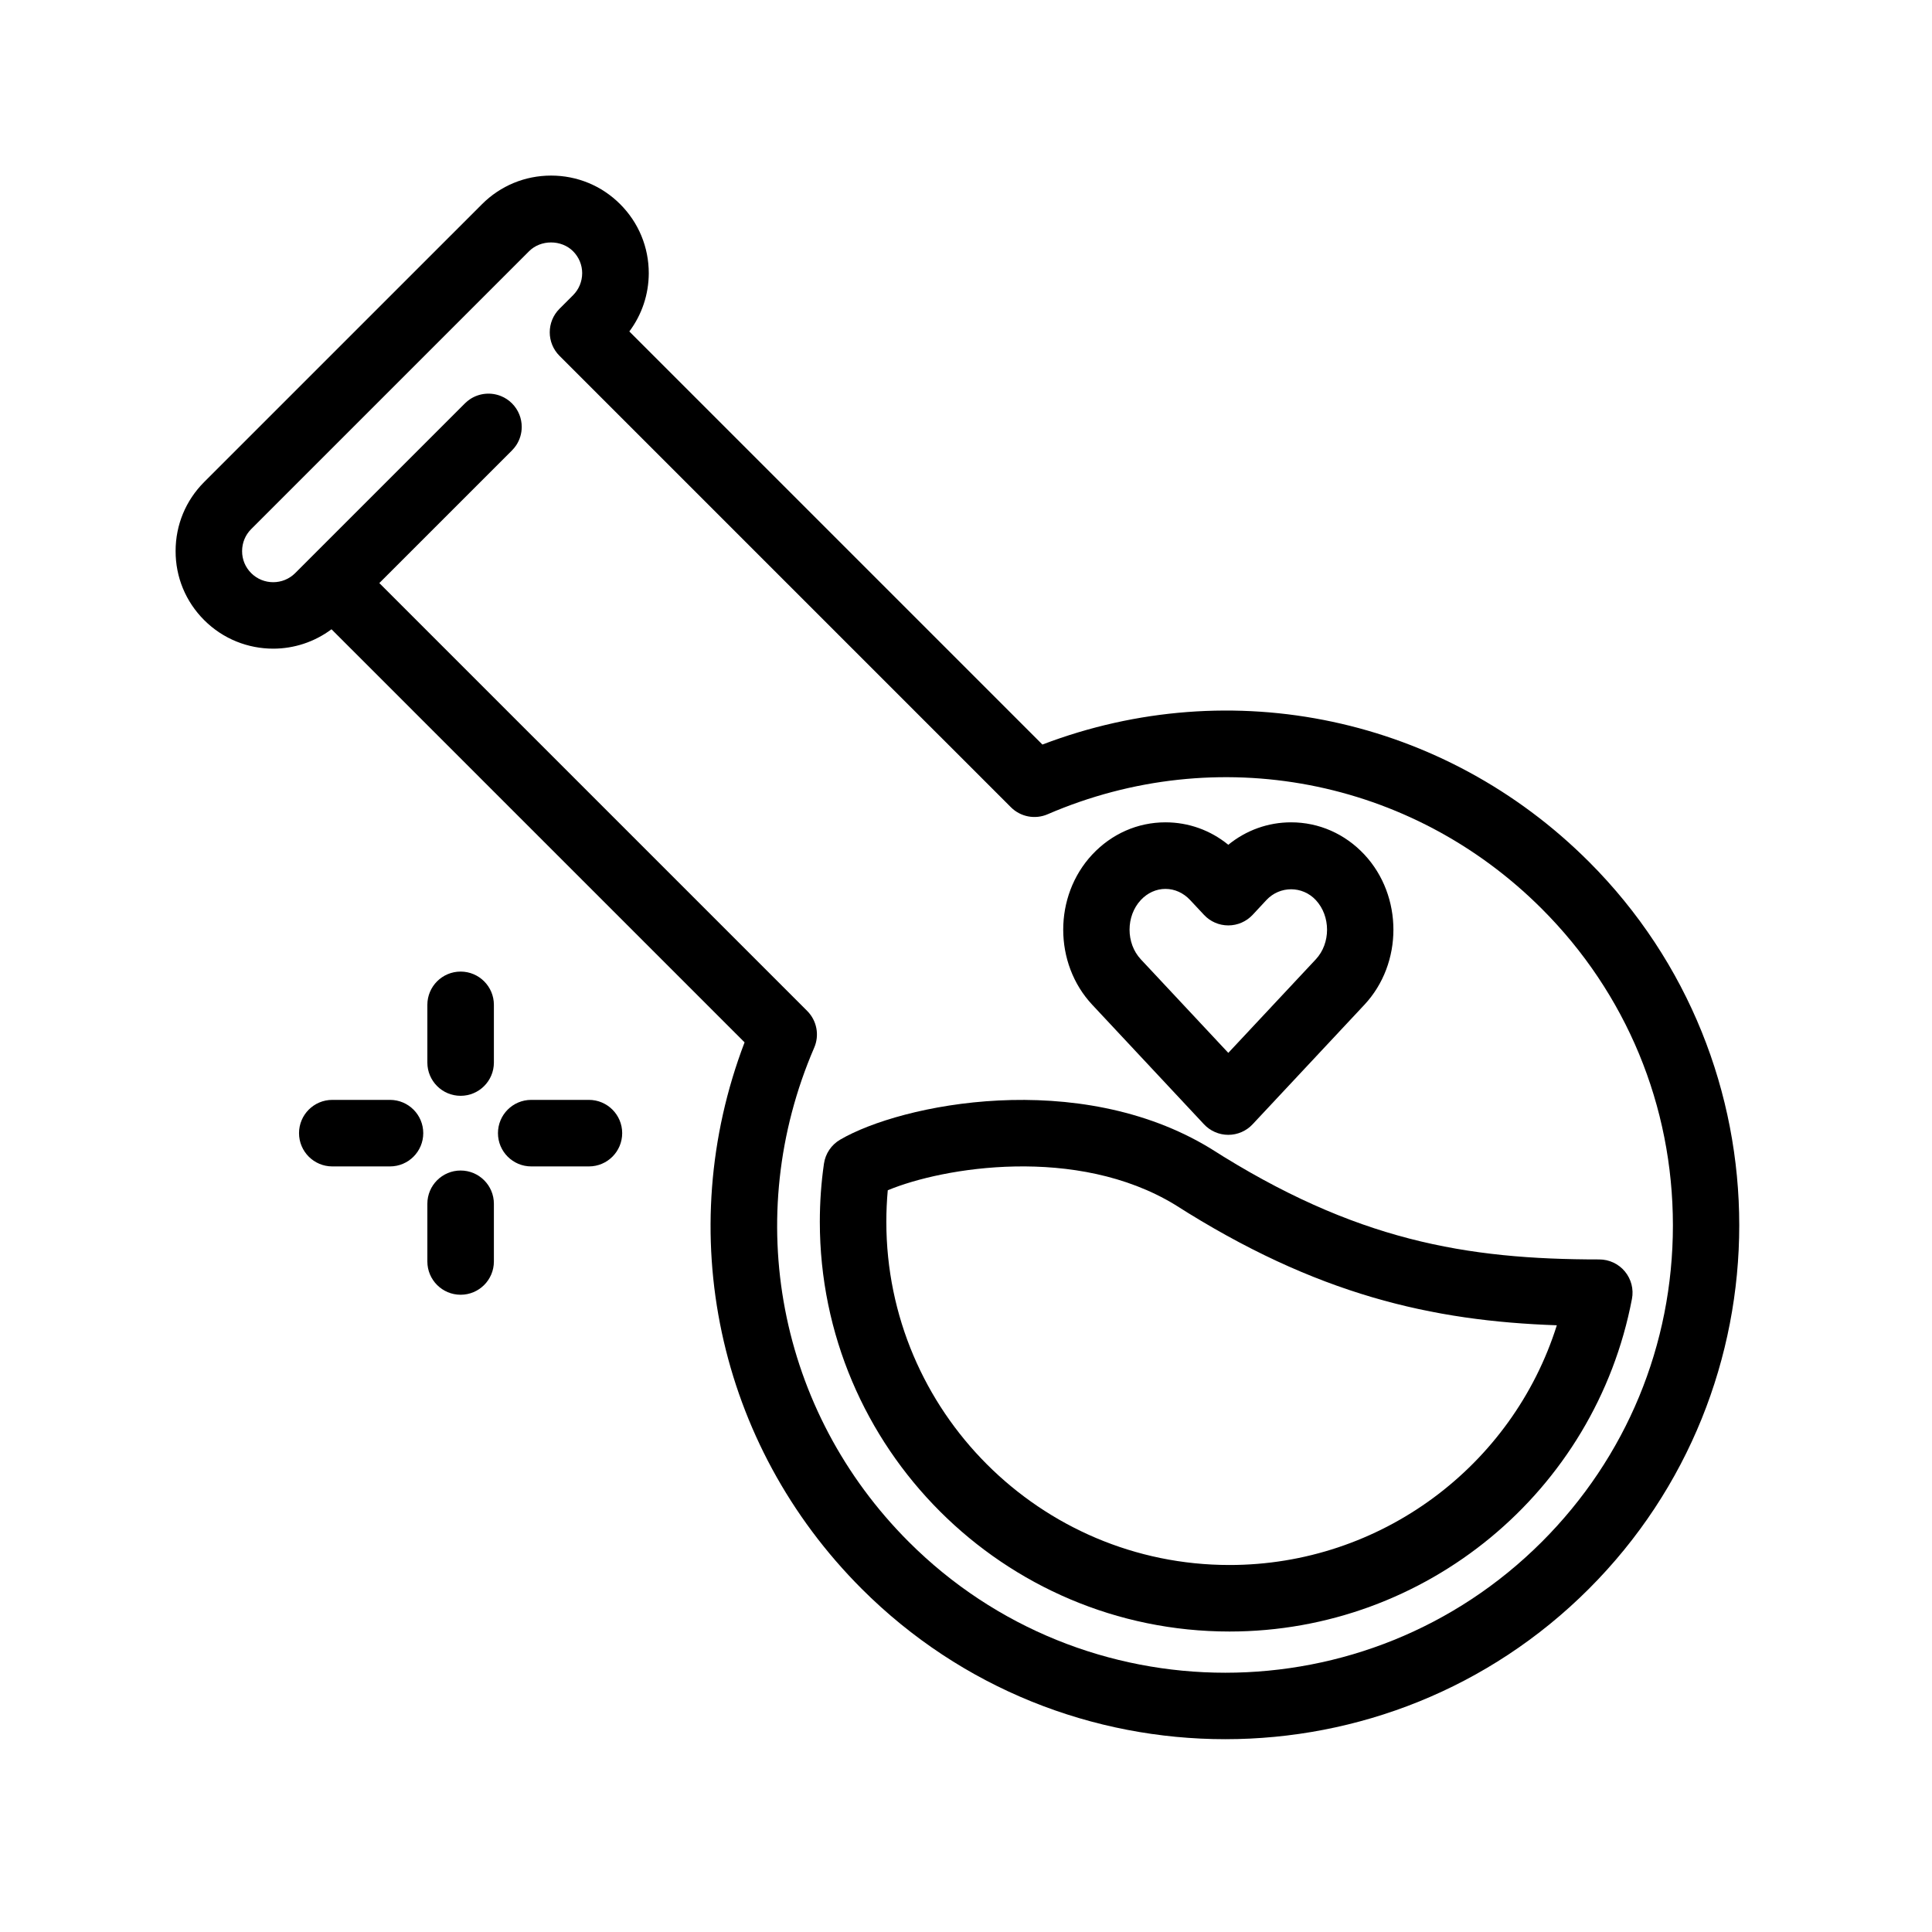
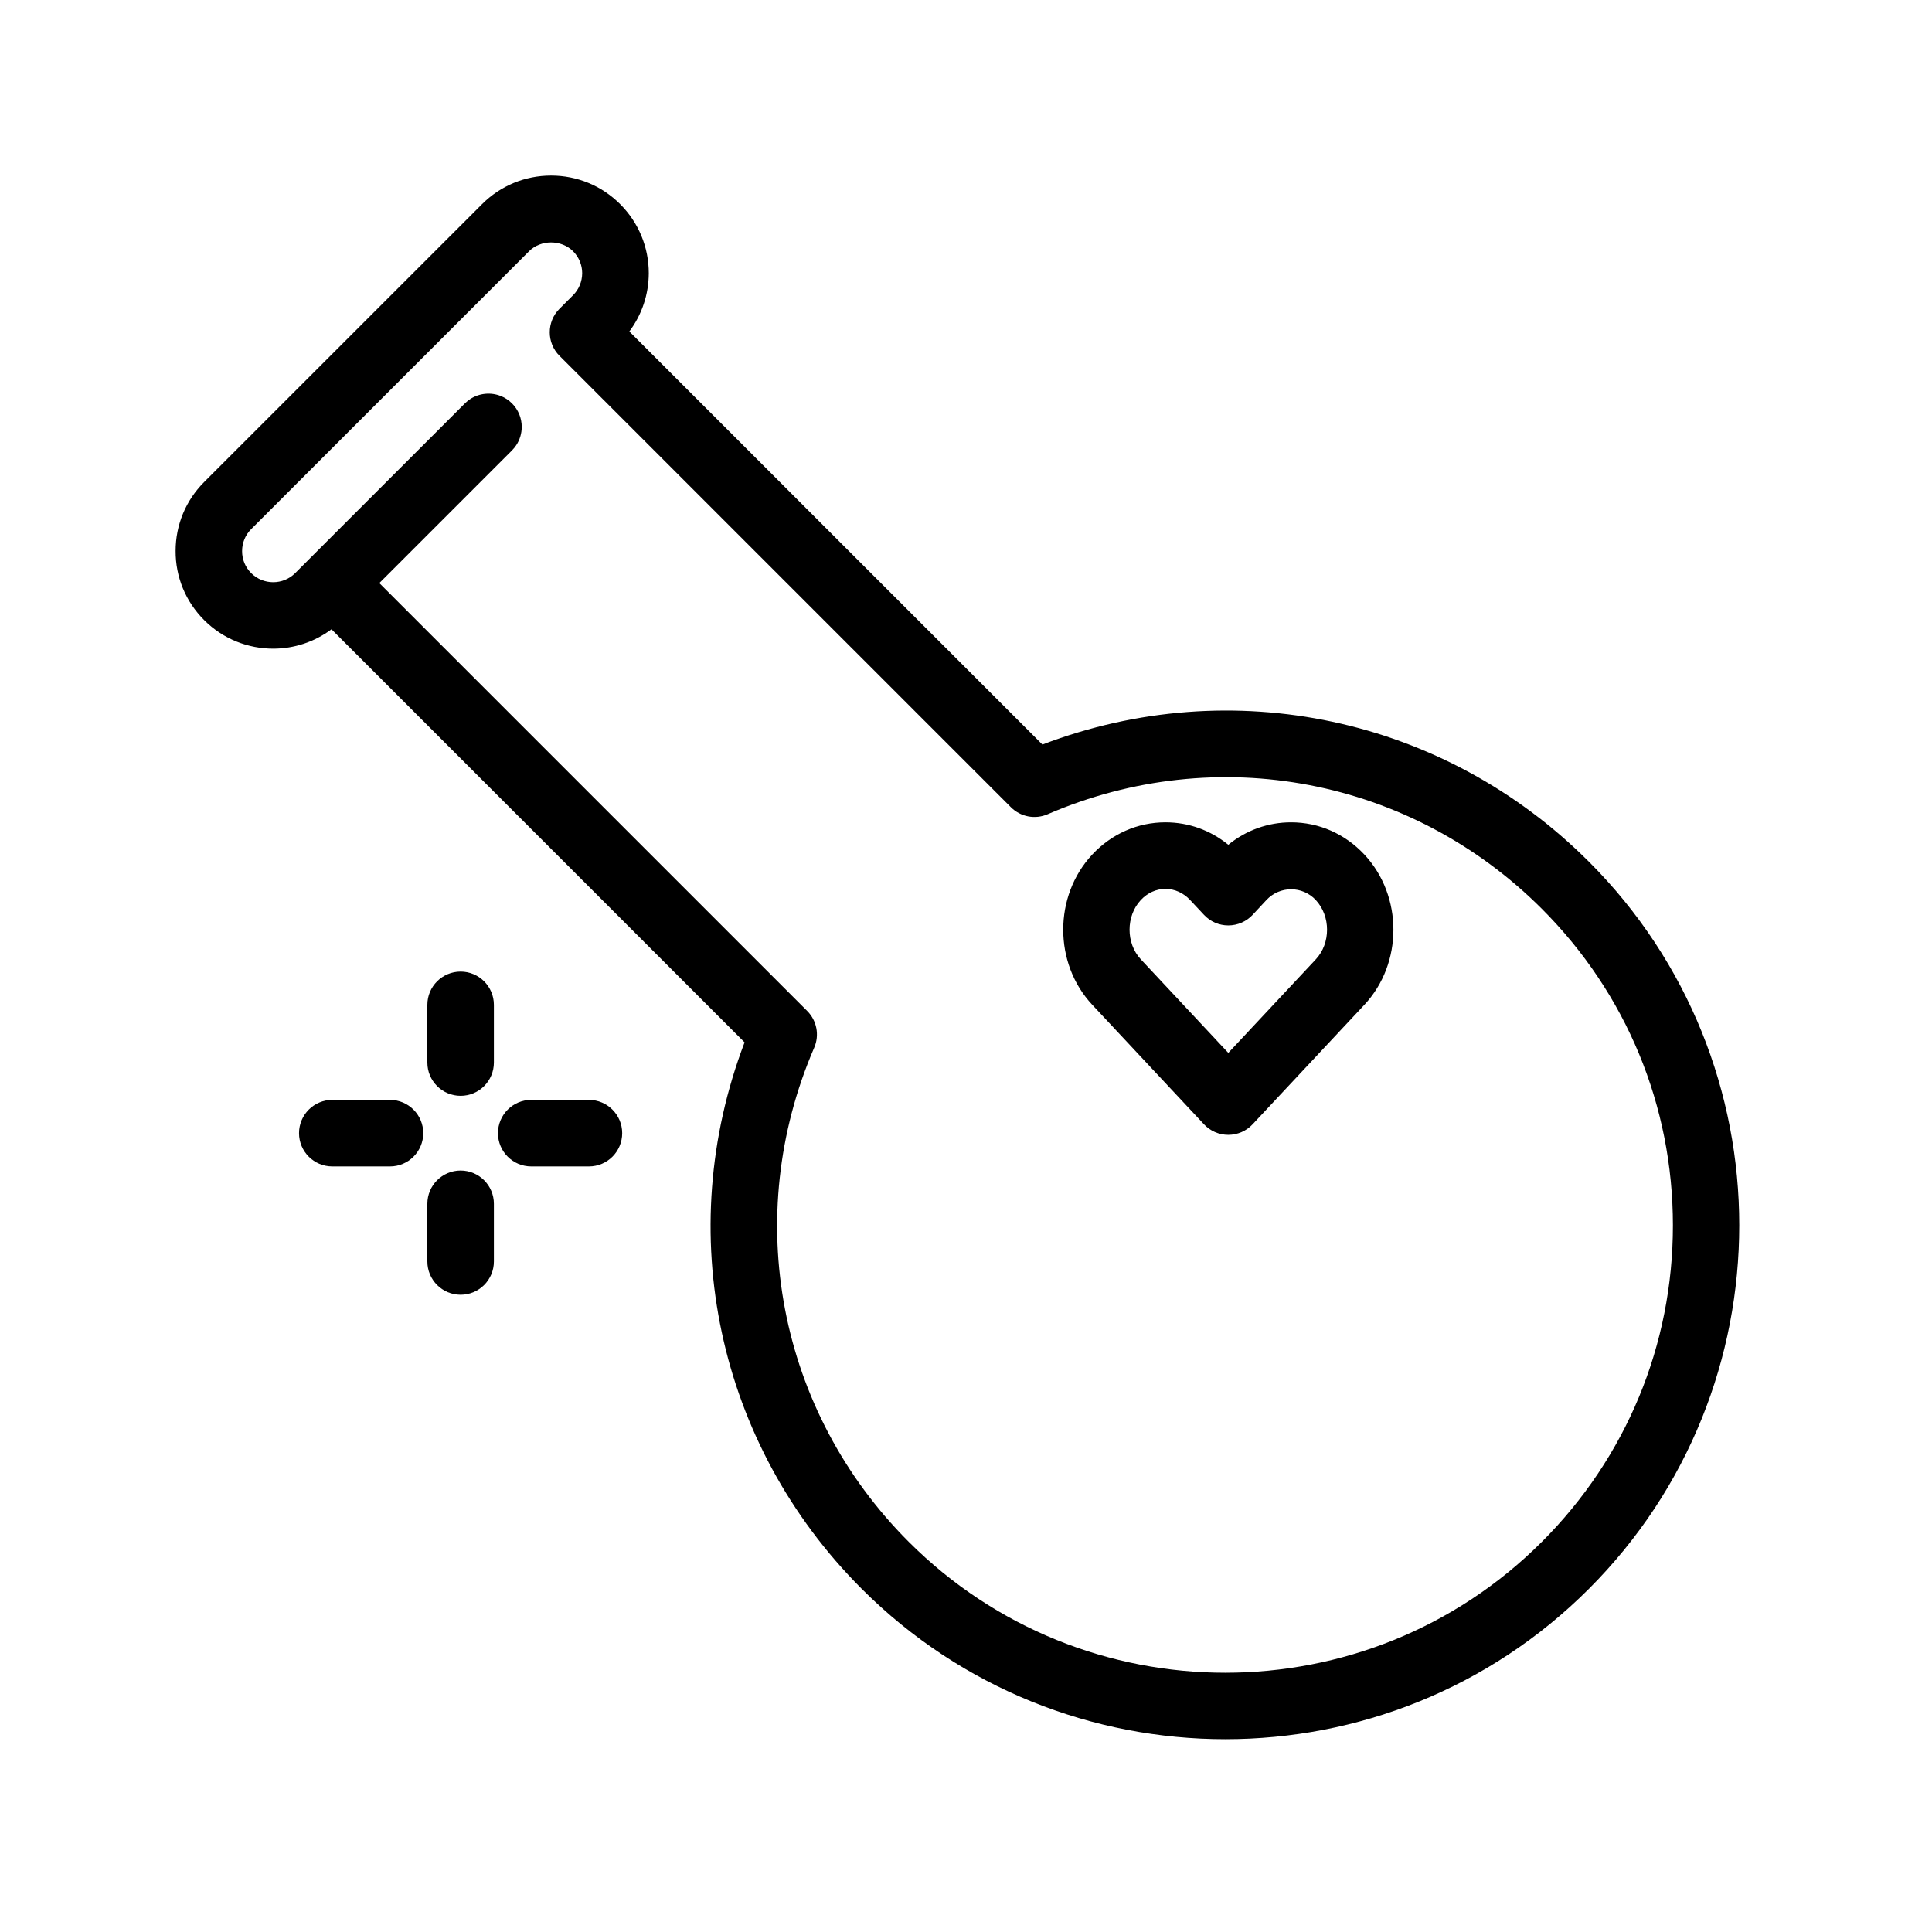
<svg xmlns="http://www.w3.org/2000/svg" fill="#000000" width="800px" height="800px" version="1.1" viewBox="144 144 512 512">
  <g>
    <path d="m463.07 441.95c1.668 1.785 4 2.793 6.445 2.793 2.441 0 4.773-1.012 6.438-2.797l29.625-31.672c10.254-10.965 10.254-28.816 0-39.805-5.152-5.508-12.047-8.543-19.422-8.543-6.117 0-11.906 2.09-16.645 5.949-4.727-3.859-10.523-5.949-16.652-5.949-7.367 0-14.258 3.035-19.41 8.547-10.25 10.98-10.246 28.836 0.004 39.797zm-16.742-59.434c1.777-1.902 4.098-2.949 6.527-2.949 2.445 0 4.762 1.047 6.543 2.953l3.676 3.93c1.664 1.785 3.996 2.793 6.438 2.793h0.012c2.445-0.004 4.777-1.02 6.441-2.805l3.648-3.918c3.559-3.805 9.523-3.801 13.078-0.004 3.984 4.266 3.984 11.465 0.02 15.707l-23.199 24.801-23.18-24.789c-3.984-4.258-3.981-11.457-0.004-15.719z" />
    <path d="m565.07 372.36c-38.336-38.332-94.586-50.207-144.82-31.047l-109.47-109.47c3.305-4.422 5.129-9.766 5.152-15.426 0-6.918-2.691-13.426-7.586-18.316-4.883-4.883-11.383-7.57-18.301-7.57s-13.414 2.691-18.297 7.57l-73.641 73.637c-4.883 4.883-7.57 11.383-7.57 18.266-0.027 6.914 2.664 13.43 7.57 18.332 5.047 5.047 11.672 7.566 18.301 7.566 5.445 0 10.875-1.73 15.441-5.137l109.47 109.47c-19.16 50.238-7.289 106.49 31.043 144.82 26.566 26.562 61.461 39.848 96.355 39.848s69.789-13.281 96.355-39.848c53.129-53.125 53.129-139.57-0.004-192.7zm-12.465 180.24c-46.258 46.258-121.52 46.254-167.78 0-34.617-34.621-44.449-86.027-25.051-130.96 1.434-3.316 0.695-7.176-1.859-9.73l-113.39-113.39 35.152-35.152c0.43-0.43 0.805-0.895 1.133-1.383 0.969-1.465 1.453-3.16 1.453-4.852 0-2.258-0.863-4.516-2.582-6.234-0.863-0.863-1.855-1.508-2.918-1.934-2.652-1.074-5.723-0.805-8.168 0.805-0.488 0.324-0.953 0.699-1.383 1.129l-41.391 41.387c-0.004 0.004-0.004 0.004-0.004 0.008l-3.586 3.586c-3.215 3.211-8.449 3.215-11.664 0-1.559-1.559-2.414-3.621-2.406-5.832 0-2.211 0.855-4.281 2.406-5.828l73.641-73.641c3.102-3.106 8.555-3.102 11.656 0 1.562 1.562 2.422 3.641 2.422 5.812-0.012 2.219-0.867 4.297-2.422 5.848l-3.59 3.59c-3.445 3.445-3.445 9.027 0 12.469l119.63 119.63c2.559 2.559 6.414 3.293 9.73 1.859 44.934-19.402 96.34-9.566 130.96 25.051 22.406 22.406 34.742 52.191 34.746 83.879 0.008 31.688-12.328 61.484-34.738 83.891z" />
-     <path d="m574.62 480.96c-1.672-2.023-4.164-3.195-6.793-3.195-35.172 0-64.66-4.914-103.11-29.461-34.934-21.238-81.863-11.777-98.094-2.266-2.312 1.355-3.883 3.691-4.266 6.344-0.727 5.008-1.094 10.195-1.094 15.418 0 59.867 48.707 108.57 108.57 108.57 52.062 0 96.914-37.07 106.65-88.145 0.496-2.582-0.191-5.246-1.867-7.269zm-104.79 77.781c-50.145 0-90.941-40.797-90.941-90.941 0-2.82 0.129-5.617 0.379-8.367 14.586-6.09 50.066-12.004 76.117 3.836 37.523 23.957 68.281 30.805 101.19 31.945-11.773 37.367-46.715 63.527-86.742 63.527z" />
    <path d="m266.07 401.48c-4.871 0-8.816 3.949-8.816 8.816v15.289c0 4.871 3.949 8.816 8.816 8.816 4.871 0 8.816-3.949 8.816-8.816v-15.289c0-4.867-3.949-8.816-8.816-8.816z" />
    <path d="m266.07 454.2c-4.871 0-8.816 3.949-8.816 8.816v15.289c0 4.871 3.949 8.816 8.816 8.816 4.871 0 8.816-3.949 8.816-8.816v-15.289c0-4.867-3.949-8.816-8.816-8.816z" />
    <path d="m300.07 435.48h-15.289c-4.871 0-8.816 3.949-8.816 8.816 0 4.871 3.949 8.816 8.816 8.816h15.289c4.871 0 8.816-3.949 8.816-8.816 0-4.867-3.949-8.816-8.816-8.816z" />
    <path d="m247.35 435.48h-15.289c-4.871 0-8.816 3.949-8.816 8.816 0 4.871 3.949 8.816 8.816 8.816h15.289c4.871 0 8.816-3.949 8.816-8.816 0-4.867-3.945-8.816-8.816-8.816z" />
  </g>
</svg>